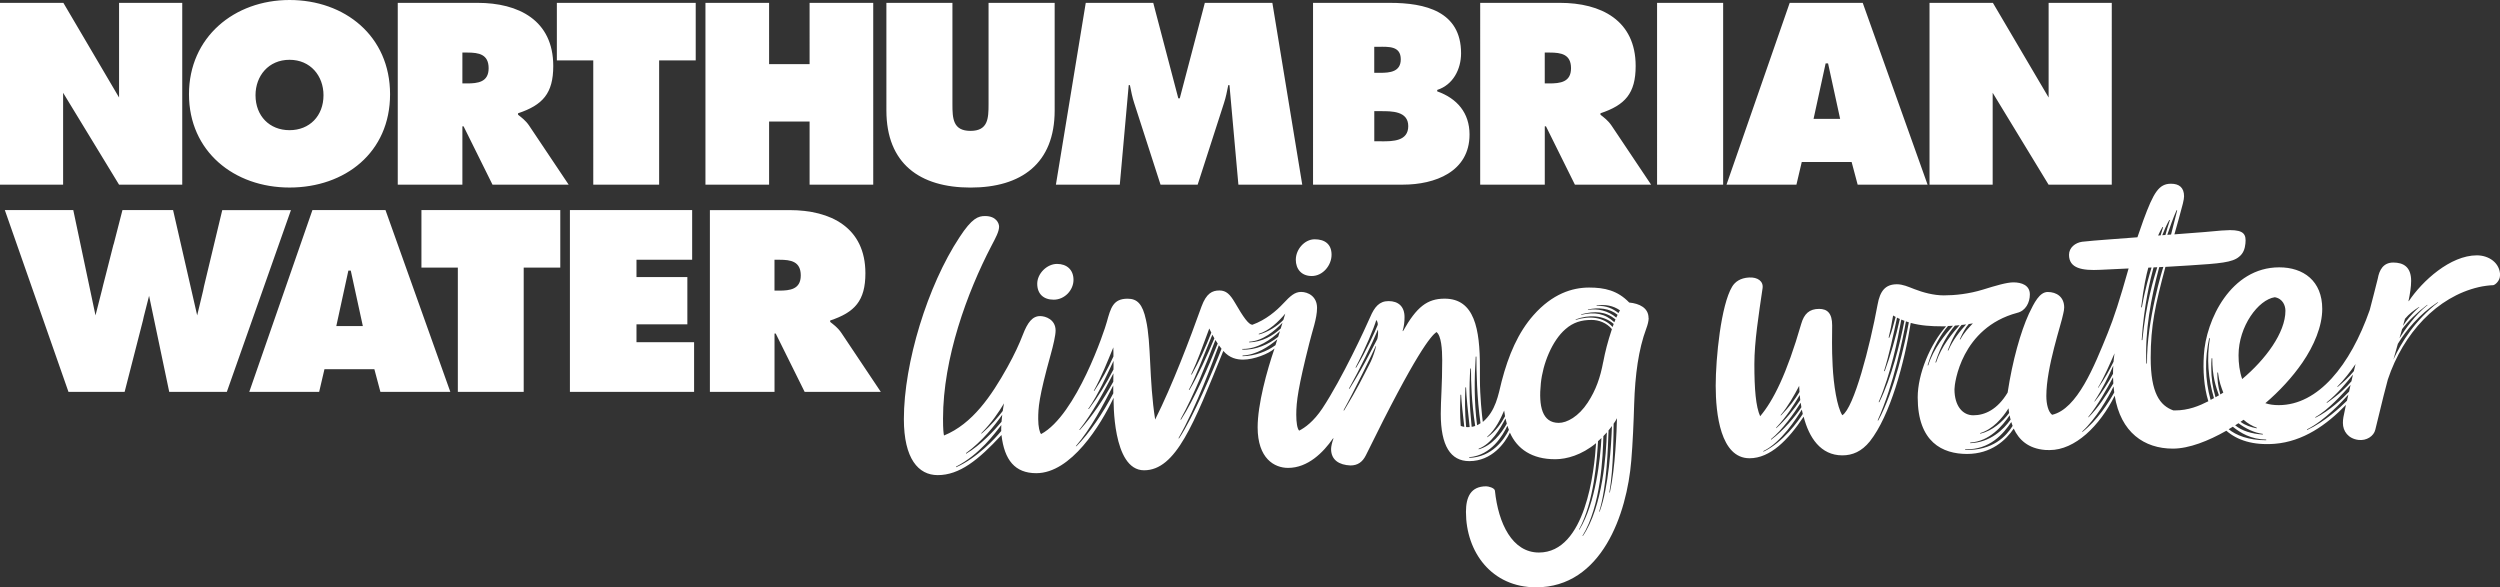
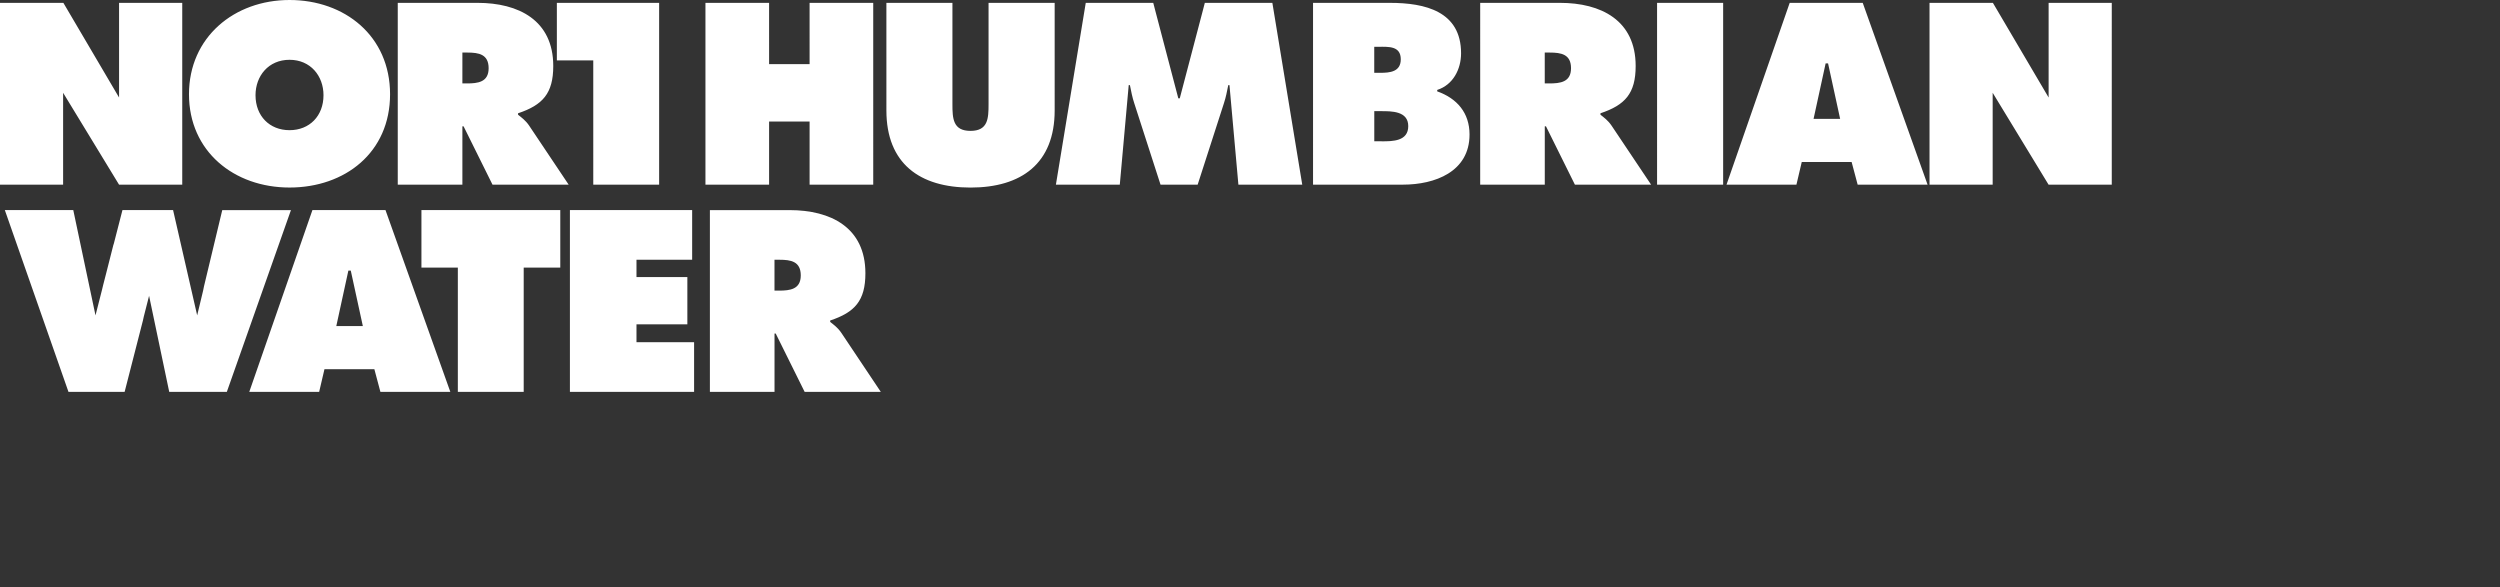
<svg xmlns="http://www.w3.org/2000/svg" viewBox="0 0 708.66 166.48">
  <rect x="0" y="0" width="708.66" height="166.48" fill="#333333" stroke="none" />
  <defs>
    <style>.d{fill:#fff;}</style>
  </defs>
  <g id="a" />
  <g id="b">
    <g id="c">
      <g>
-         <path class="d" d="M109.27,59.55h-20.71l-17.9,51.53h19.81l1.5-6.42h14.15l1.71,6.42h19.82l-18.38-51.53Zm-13.94,32.87l3.42-15.72h.68l3.42,15.72h-7.52Zm24.13-32.87h39.36v16.31h-10.37v35.22h-18.67v-35.22h-10.32v-16.31Zm60.96,37.45h16.33v14.08h-35.2V59.55h34.65v14.07h-15.78v4.92h14.42v13.39h-14.42v5.06ZM157.85,.82h39.36V17.13h-10.37V52.35h-18.67V17.13h-10.32V.82ZM6.86,52.35H0V.82H17.97l15.78,26.82V.82h17.91V52.35h-17.91l-15.86-26.05v26.05H6.86ZM82.07,0c-15.65,0-28.5,10.52-28.5,26.72s12.78,26.44,28.5,26.44,28.5-9.91,28.5-26.44S97.72,0,82.07,0Zm0,36.9c-5.67,0-9.64-4.03-9.64-9.91,0-5.47,3.69-10.04,9.64-10.04s9.63,4.57,9.63,10.04c0,5.88-3.96,9.91-9.63,9.91Zm67.92-1.3c-1.03-1.5-2.19-2.32-3.14-3.08v-.41c6.97-2.33,9.98-5.6,9.98-13.4,0-12.98-9.84-17.9-21.46-17.9h-22.62V52.35h18.32v-16.54h.34l8.2,16.54h21.59l-11.21-16.74Zm-17.63-11.96h-1.29V14.9h1.43c3.21,0,6.01,.48,6.01,4.44s-3.07,4.31-6.15,4.31Zm-49.88,35.9l-18.18,51.54h-16.33l-5.71-27.23c-.52,2.01-1.04,4.08-1.51,5.94-.06,.35-.14,.7-.23,1.05l-5.19,20.24h-15.92L1.37,59.55H20.77l6.3,29.85,1.86-7.31c.1-.43,.2-.86,.31-1.29l.8-3.11,2.15-8.47v.13l2.52-9.8h14.35l6.83,29.85,1.69-7.04c.08-.38,.14-.76,.23-1.14l5.19-21.66h19.48ZM580.7,.82h17.91V52.35h-17.91l-15.85-26.05v26.05h-17.9V.82h17.97l15.79,26.82V.82Zm-110.98,0h18.73V52.35h-18.73V.82Zm-12.91,34.78c-1.02-1.5-2.18-2.32-3.14-3.08v-.41c6.97-2.33,9.98-5.6,9.98-13.4,0-12.98-9.84-17.9-21.46-17.9h-22.61V52.35h18.31v-16.54h.34l8.2,16.54h21.6l-11.21-16.74Zm-17.63-11.96h-1.3V14.9h1.43c3.21,0,6.02,.48,6.02,4.44s-3.08,4.31-6.15,4.31ZM528.02,.82h-20.71l-17.91,51.53h19.82l1.51-6.42h14.14l1.71,6.42h19.82L528.02,.82Zm-13.94,32.87l3.42-15.72h.69l3.42,15.72h-7.52ZM280.23,.82h18.73V31.3c0,15.03-9.43,21.87-23.85,21.87s-23.85-6.83-23.85-21.87V.82h18.72V29.52c0,4.03,.13,7.58,5.12,7.58s5.12-3.55,5.12-7.58V.82Zm127.17,25.08v-.41c4.5-1.44,6.76-5.88,6.76-10.39,0-11.89-10.18-14.29-20.16-14.29h-21.8V52.34h25.49c9.02,0,18.87-3.62,18.87-14.21,0-6.15-3.56-10.25-9.16-12.23Zm-17.84-12.64h1.29c2.74,0,6.22-.27,6.22,3.55,0,3.55-3.08,3.83-5.81,3.83h-1.71v-7.38Zm2.12,26.79h-2.12v-8.54h1.84c3.01,0,7.79-.07,7.79,4.24s-4.44,4.31-7.52,4.31Zm-173.67,12.3h-18.04V.82h18.04V18.18h11.48V.82h18.04V52.35h-18.04v-17.9h-11.48v17.9Zm20.47,41.99c-1.03-1.51-2.19-2.32-3.15-3.08v-.41c6.97-2.32,9.98-5.6,9.98-13.39,0-12.98-9.84-17.9-21.46-17.9h-22.62v51.53h18.32v-16.54h.34l8.2,16.54h21.59l-11.2-16.75Zm-17.64-11.96h-1.3v-8.75h1.44c3.21,0,6.01,.48,6.01,4.44s-3.08,4.31-6.15,4.31ZM360.67,.82l8.47,51.53h-18.1l-2.53-28.22h-.34c-.34,1.71-.68,3.48-1.23,5.13l-.11,.34-7.34,22.75h-10.52l-7.34-22.75-.11-.34c-.55-1.64-.89-3.42-1.23-5.13h-.34l-2.53,28.22h-18.11L307.77,.82h19.14l.53,2.05,6.57,25.01h.41l6.57-25.01,.53-2.05h19.15Z" />
-         <path class="d" d="M367.32,73.58c0-2.88,2.47-5.75,5.34-5.75s4.79,1.37,4.79,4.38-2.47,6.03-5.62,6.03c-2.88,0-4.52-1.92-4.52-4.66Zm-68.64,11.37c3.15,0,5.62-2.74,5.62-5.62s-1.92-4.52-4.66-4.52c-2.88,0-5.62,2.74-5.62,5.62s1.78,4.52,4.66,4.52Zm409.98-6.85c0,1.37-1.23,2.6-1.92,2.74-.96,0-3.01,.28-4.11,.55-11.78,2.74-21.37,13.02-25.76,26.18-.68,2.6-1.37,5.07-3.56,14.25-.41,1.78-2.47,3.18-4.8,2.88-2.88-.38-4.38-2.47-4.38-4.8,0-.55,.04-1.1,.14-1.64l.72-3.49c-5.51,5.72-12.16,10.38-20.17,11.03-6.23,.48-10.65-1.03-13.73-3.7-5.07,2.88-10.55,5.07-15.17,5.07-8.08,0-14.79-4.56-16.47-15-4.25,8.56-11.24,15.41-18.46,15.41-.41,0-.82,0-1.23-.03-4.83-.38-7.5-2.91-8.94-6.06-2.22,3.29-6.37,7.19-13.25,7.19s-13.97-3.29-13.97-16.03c0-6.68,3.56-15.11,8.05-20.15h-1.33c-2.81,0-5.82-.17-8.7-.96-1.78,11.35-5.82,26.28-11.58,33.57-2.33,2.88-4.93,3.97-7.81,3.97-6.16,0-9.45-5.07-10.96-10.96-4.39,6.58-9.45,11.78-15.34,11.78-8.22,0-9.59-12.61-9.59-20.55s1.51-22.89,4.66-28.09c.82-1.37,2.33-2.47,4.79-2.6,2.47-.14,4.11,1.1,3.84,3.01-1.1,7.54-2.33,15.21-2.33,21.52,0,7.12,.41,12.06,1.64,14.8,3.7-4.38,7.53-11.92,11.64-26.18,.82-2.88,2.33-4.25,5.07-4.25,2.33,0,3.7,1.23,3.7,4.66,0,3.15-.14,6.31,.14,11.52,.27,5.34,1.23,11.64,2.74,13.97,3.29-2.05,7.81-19.46,10-31.38,.69-3.84,2.19-5.75,5.48-5.75,1.64,0,3.15,.68,4.93,1.37,2.46,.96,5.48,1.78,8.36,1.78,3.15,0,7.12-.41,11.1-1.64,3.56-1.1,6.71-2.05,8.63-2.05,2.33,0,4.66,.82,4.66,3.42,0,2.33-1.23,4.66-3.56,5.21-15.89,4.25-17.81,20.01-17.81,21.65,0,4.79,2.33,7.4,5.34,7.4,3.29,0,6.85-1.64,9.73-6.44,1.37-9.04,3.7-17.27,6.03-22.34,1.51-3.15,3.01-6.17,5.34-6.17,2.47,0,4.66,1.37,4.66,4.39,0,.55-.14,1.23-.27,1.78-.55,3.01-4.79,15.08-4.79,23.3,0,2.33,.55,4.52,1.64,5.34,7.12-1.64,11.92-13.7,15.76-23.16,1.75-4.32,3.39-9.35,5.92-18.32l-7.98,.38c-5.21,.27-8.91-.41-8.91-4.25,0-2.05,1.78-3.42,3.7-3.7,4.45-.48,8.9-.72,15.69-1.27,.69-2.05,1.13-3.29,1.71-4.9,2.88-7.81,4.38-10.28,7.81-10.28,2.33,0,3.7,1.1,3.7,3.56,0,.96-.41,2.47-1.51,6.44l-1.23,4.35,8.49-.65c3.97-.41,6.44-.55,7.26-.55,3.97,0,4.66,1.23,4.38,3.84-.14,1.37-.55,2.74-1.78,3.7-1.92,1.64-5.48,1.92-14.11,2.47-1.88,.14-4.35,.27-6.78,.41-2.88,10.79-4.18,16.65-4.18,25.76,0,10,2.6,13.56,6.44,14.93h.41c3.84,0,6.88-1.27,9.49-2.6-1.27-4.15-1.54-8.8-1.27-13.02,.55-10.01,7.67-24.94,21.37-24.94,6.85,0,12.19,3.84,12.19,11.78,0,4.93-2.33,10.42-5.62,15.22-2.88,4.18-6.54,8.12-10.51,11.51,1.13,.38,2.36,.55,3.8,.55,11.17,0,20.28-11.27,25.79-26.96,.82-3.15,1.61-6.16,2.29-8.94,.41-2.33,1.51-4.52,4.38-4.52s5.07,1.23,5.07,5.21c0,1.71-.34,3.77-.75,5.69l.07,.07c3.83-5.75,11.78-13.01,19.32-13.01,3.29,0,6.58,2.05,6.58,5.75Zm-203.88,39.73c2.47-2.5,4.11-4.73,5.31-6.72l-.09-1.73c-1.34,2.57-3.2,5.89-5.22,8.25v.19Zm-1.29,3.56c2.64-2.36,5.17-5.53,6.82-7.99,0,0-.08-.81-.15-1.43-1.54,2.57-3.62,6.05-6.67,9.23v.19Zm-1.48,3.28c3.56-2.6,6.98-6.76,8.62-9.23,0,0-.05-.29-.08-.53-.04-.23-.12-.75-.12-.75-1.75,2.84-5.26,7.8-8.41,10.31v.19Zm9.01-7.34s-.07-.31-.12-.56c-.06-.26-.15-.66-.15-.66-1.47,2.43-5.93,9.39-10.89,11.75v.19c5.58-2.64,9.93-8.77,11.17-10.72Zm24.33-21.59h.19c.83-2.04,1.09-3.33,1.81-5.9l-.72-.41c-.53,2.97-.67,3.86-1.28,6.3Zm-1.29,9.47h.19c1.54-4.11,3.2-9.75,4.29-14.79,0,0-.2-.09-.35-.16-.15-.07-.45-.22-.45-.22-1.03,4.9-2.28,10.71-3.69,15.17Zm-1.53,8.78h.19c3.49-7.02,5.88-16.67,7.12-23.05,0,0-.26-.1-.44-.17-.18-.07-.45-.18-.45-.18-1.03,5.79-2.9,15.11-6.42,23.39Zm8.56-22.63s-.24-.07-.39-.12c-.16-.05-.43-.14-.43-.14-.82,4.66-3.4,17.77-8.03,28.08h.19c4.52-8.29,7.56-21.82,8.66-27.82Zm16.97,.5c-.89,1.03-1.64,2.33-2.54,4.35h.19c1.06-1.99,2.37-3.31,3.53-4.55-.34,.07-.65,.12-1.18,.2Zm-4.47,.48l-.78,.04s-.46,.03-.62,.03c-1.88,2.19-4.25,6-5.79,11.14h.19c1.47-4.76,4.95-8.91,7-11.21Zm-4.78,10.4c1.57-4.73,4.69-8.33,6.67-10.56,0,0-.37,.04-.59,.06-.22,.02-.74,.06-.74,.06-1.85,2.16-3.96,5.47-5.54,10.44h.19Zm3.48-3.39c1.27-3.02,3.43-5.64,5.04-7.39l-1.3,.16c-1.37,1.58-2.66,3.83-3.93,7.23h.19Zm9.03,23.6c3.53-.86,6.32-3.38,8.2-5.88,0,0-.04-.22-.1-.65-.05-.43-.07-.68-.07-.68-1.75,2.78-4.47,5.96-8.03,7.02v.19Zm-2.84,2.68c5.69-.21,9.44-3.85,11.46-6.69,0,0-.07-.25-.14-.53-.07-.28-.14-.69-.14-.69-2.02,3.01-5.76,7.45-11.17,7.72v.19Zm12.03-4.89c-.13-.32-.28-.77-.38-1.11-2.16,3.22-6.05,7.96-13.07,7.72v.19c7.88,.24,11.67-3.97,13.45-6.81Zm23.22-6.84c1.99-2.43,3.94-5.51,5.24-7.94,0,0,0-.64,.02-1.13,.02-.49,.05-1.17,.05-1.17-1.3,2.92-2.91,6.34-5.31,10.04v.19Zm-1.74,4.44c2.94-2.98,4.9-6.07,7.06-9.63-.03-.51-.07-1.26-.07-1.78-1.54,2.95-4.38,8.03-6.99,11.21v.19Zm7.32-7.1c-.07-.48-.16-1.18-.19-1.7-1.41,3.02-5.03,9.22-8.86,12.75v.19c4.28-3.36,7.48-8.37,9.06-11.25Zm.1-11.11c-1.13,2.57-3.06,7.04-4.67,9.68v.19c1.92-2.71,3.38-5.39,4.37-7.45,.03-.68,.17-1.44,.29-2.42Zm14.94-33.56l1.07-.09,1.74-6.87h-.19c-.99,2.26-1.9,4.86-2.62,6.95Zm.56-4.21c-.82,1.47-1.47,3.01-1.99,4.32l.9-.07c.34-1.2,.66-2.42,1.28-4.24h-.19Zm-3.16,4.41l.71-.06,.71-2.35h-.19c-.51,.86-.89,1.62-1.23,2.41Zm-4.8,20.35h.19c.99-5.58,2.14-9.17,2.75-11.29-.31,.01-.61,.03-.92,.04-.58,2.09-1.31,5.36-2.03,11.25Zm.33,9.3c1.06-10.45,3.2-17.38,4.23-20.67l-1.06,.05c-.92,3.36-2.75,11.02-3.36,20.61h.19Zm1.32,6.61c-.14-12.27,4.57-27.24,4.64-27.37-.39,.02-.83,.05-1.18,.07-2.33,8.8-4.09,18.02-3.64,27.31h.19Zm18.98,9.82c-1.64-5.51-2.09-11.18-1.16-16.98h-.19c-1.27,5.72-1.21,11.77,.4,17.49l.62-.33,.34-.18Zm1.41-.79c-.86-2.4-1.89-5.39-1.89-10.5h-.19c-.1,.96-.09,1.82-.09,2.77,0,2.84,.38,5.43,1.2,8.28,0,0,.66-.38,.96-.55Zm1.24-.76c-.58-1.58-1.19-3.03-1.5-5.7h-.19c0,2.12,.13,3.71,.85,6.21l.84-.52Zm4.32-10.6c0,2.23,.27,4.59,1.03,6.75,6.61-5.55,12.26-13.13,12.26-19.36,0-1.37-.68-3.42-3.01-3.84-4.66,.69-10.28,8.22-10.28,16.45Zm1.42,18.29l-.85,.58c1.37,1.03,2.84,1.48,4.59,1.85v-.19c-1.16-.41-2.69-1.26-3.73-2.24Zm-2.38,1.57c1.99,1.61,4.58,2.38,7.84,2.62v-.19c-2.47-.31-4.92-1.55-6.91-3.02l-.93,.59Zm8.79,4.04c-4.25-.07-7.24-1.83-9.46-3.64,0,0-.77,.46-1.17,.71,2.12,1.71,5.5,3.12,10.64,3.12v-.19Zm23.3-12.75c-1.64,1.81-6.68,7.36-11.72,9.86v.19c5.07-2.36,9.64-6.6,11.32-8.31,.1-.51,.26-1.23,.4-1.74Zm.61-2.73l-.03,.03c-2.05,2.33-6.23,7.04-9.93,9.09v.19c4.01-1.99,7.63-5.38,9.55-7.43l.42-1.88Zm.69-2.94c-1.82,2.3-4.49,5.56-7.43,7.86v.19c3.39-2.33,5.63-4.51,7-6.15l.43-1.9Zm.74-2.98c-1.4,2.05-3.32,4.54-5.14,6.35v.19c1.64-1.37,3.25-2.82,4.65-4.53l.49-2.01Zm13.44-10.84c.97-1.43,2.12-3.07,4.65-5.33h-.14c-1.54,1.03-2.74,1.9-3.94,3.34l-.57,1.99Zm-.99,3.5c1.85-2.85,4.25-6.38,7.98-9.42h-.17c-2.91,2.23-5.25,4.45-7.07,6.85l-.74,2.57Zm10.99-10.16h-.21c-5.24,3.46-8.95,7.99-11.24,11.76l-1.26,4.45c2.22-4.83,6.13-11.14,12.71-16.21Zm-223.82,4.45c0,.82-.27,1.92-.69,3.02-2.19,5.89-3.15,13.02-3.42,21.38-.14,4.93-.41,11.23-.82,16.03-1.23,15.07-8.36,35.9-26.99,35.9-12.6,0-19.87-10-19.87-21.37,0-4.25,1.37-7.26,5.75-7.26,.55,0,2.33,.41,2.46,1.23,.96,9.32,4.93,17.54,12.47,17.54,13.25,0,15.72-23.15,16.2-31-4.14,3.42-8.36,4.52-11.44,4.55h-.24c-6.44,0-10.69-2.88-12.74-7.54-1.37,2.88-5.07,8.08-11.51,8.08-5.34,0-8.09-4.38-8.09-13.43,0-3.97,.41-7.95,.41-15.21,0-3.02-.27-6.99-1.64-7.95-1.51,1.1-5.62,5.62-20,34.94-.96,1.92-2.33,2.88-4.38,2.88-3.15-.14-5.48-1.51-5.48-4.66,0-.69,.27-1.92,.69-3.01h-.14c-2.74,3.97-7.12,8.36-12.74,8.36-3.84,0-8.63-2.6-8.63-11.51,0-6.44,2.6-16.03,4.79-22.33-1.64,1.51-5.89,3.15-8.9,3.15-1.78,0-3.84-.41-5.62-2.47-8.36,20.69-13.43,33.84-22.47,33.84s-8.63-20-8.63-20.55c-3.7,7.81-12.06,21.37-21.92,21.37-6.03,0-9.04-3.7-9.86-10.82-6.58,7.12-11.92,11.37-18.08,11.37-5.48,0-9.59-4.66-9.59-15.89,0-15.89,6.71-37.82,15.76-51.52,3.56-5.48,5.34-6.03,7.26-6.03,3.15,0,3.97,2.05,3.97,3.01,0,1.37-.96,3.15-2.19,5.48-6.85,13.15-13.7,31.79-13.7,48.92,0,3.15,.14,4.11,.27,4.8,8.08-3.29,13.43-11.23,17.95-19.32,2.06-3.7,3.43-6.72,4.38-9.19,1.37-3.56,2.74-5.34,4.93-5.34,1.51,0,4.38,.96,4.38,4.11,0,1.37-.68,4.25-1.37,6.72-3.43,12.33-3.56,15.21-3.56,18.36,0,2.19,.41,3.84,.82,4.25,10-5.34,18.08-29.6,18.63-31.79,1.1-3.97,1.78-6.58,5.89-6.58,2.74,0,4.25,1.51,5.21,6.03,1.51,6.58,.82,16.86,2.6,28.23,4.93-9.86,9.86-22.88,13.15-32.07,1.37-3.7,3.01-4.52,5.07-4.52,1.92,0,3.01,1.1,4.38,3.43,2.46,4.25,3.84,6.16,4.93,6.3,3.83-1.37,6.85-3.97,8.77-6.03,2.05-2.19,3.29-3.29,5.07-3.29,1.92,0,4.52,1.23,4.52,4.52,0,3.02-1.37,6.58-2.19,10-3.15,12.47-3.7,16.58-3.7,20.28,0,2.19,.27,3.97,.82,4.52,1.64-.82,4.11-2.6,6.58-6.3,5.62-8.5,12.19-22.75,13.56-25.9,1.23-2.88,2.6-4.52,5.21-4.52,2.74,0,4.52,1.51,4.52,4.52,0,1.37-.14,2.6-.55,3.97h.14c3.84-6.85,6.85-9.18,11.78-9.18,8.5,0,10,8.63,10,19.46v3.43c0,4.66,.55,10,.82,12.06,3.7-3.15,4.38-7.67,5.34-11.51,1.92-7.4,4.66-13.84,9.04-18.78,5.34-6.03,10.96-7.81,15.75-7.81,4.38,0,8.08,.82,11.37,4.25,2.88,.27,5.48,1.51,5.48,4.38Zm-183.5,30.33c-1.75,2.23-6.13,8.38-12.82,11.78v.19c6.03-2.67,11.18-8.28,12.79-10.27,0,0-.02-.92,.03-1.7Zm.26-2.92c-2.06,2.98-5.76,7.62-10.27,10.88v.19c4.18-2.46,8.08-6.67,10.07-9.07,.04-.48,.13-1.53,.2-2.01Zm.5-3.22c-1.5,2.54-3.56,5.56-6.41,8.43v.19c2.88-2.47,4.75-4.75,6.05-6.46,.04-.25,.09-.57,.14-.89,.07-.45,.16-.92,.22-1.28Zm25.42-3.54h.19c2.01-3.07,3.84-6.25,5.41-9.76h0v0c0-.26,0-.65,0-1.06-.01-.56-.03-1.16-.03-1.51-1.61,3.87-3.33,8.3-5.56,12.34Zm5.56,.71s-.01-.45-.01-.87v-1.38c-2.77,5.41-6.34,12.26-10.62,17.22h.19c3.65-3.66,7.53-9.39,10.44-14.98Zm.03-5.66c-2.71,5.17-5.84,11.16-9.69,16.02h.19c3.45-3.86,6.73-8.67,9.47-13.67,0-.65,.03-1.6,.04-2.36Zm.04-2.17c0-.37,0-1.39,0-1.39-1.95,4.15-4.26,9.39-7.18,13.64h.19c2.57-3.39,4.98-7.28,6.97-11.19,0,0,.02-.69,.02-1.06Zm21.98,2.48h.19c2.15-3.77,3.97-7.86,5.55-11.87,0,0-.19-.37-.27-.54-.09-.18-.31-.63-.31-.63-2.31,6.17-3.11,8.66-5.16,13.05Zm-.64,4.36h.19c2.36-3.94,5.04-9.76,7.06-14.62,0,0-.41-.71-.58-1.03-2.5,6-4.56,11.68-6.68,15.66Zm-2.39,8.42h.19c3.67-5.65,7.82-15.08,10.39-21.55,0,0-.19-.28-.29-.45-.1-.16-.36-.57-.36-.57-2.26,5.83-5.96,15.45-9.93,22.57Zm11.66-20.08c-.22-.27-.57-.72-.75-1-1.61,4.35-6.3,17.31-11.47,26.39h.19c4.01-5.96,9.67-19.33,12.03-25.39Zm15.82-2.68c-2.43,2.09-5.96,4.42-9.86,4.6v.19c3.7-.07,6.96-1.4,9.33-3.12l.53-1.67Zm.73-2.3c-2.47,2.3-6.29,5.13-10.67,5.03v.19c3.77,.2,7.56-1.52,10.17-3.61l.51-1.61Zm.75-2.42c-2.26,2.37-5.61,5.19-9.45,5.4v.19c3.73-.1,6.74-1.94,8.93-3.92l.51-1.67Zm.77-2.56c-1.92,2.29-4.62,4.9-7.5,5.72v.19c2.43-.55,5.46-2.49,6.96-4.13l.54-1.78Zm19.91,15.3h.19c2.94-4.9,5.29-10.07,6.12-12.13,.04-.68-.2-1.08-.42-1.36-.58,2.05-3.08,8.14-5.89,13.48Zm5.85-6.12h-.1c-.82,1.89-6.21,12.94-9.16,18.25h.19c3.83-6.3,5.32-9.5,7.1-12.93l.48-.96c.51-1.08,1.28-3.27,1.48-4.37Zm.54-4.57h-.07c-1.59,3.87-5.05,11.06-8.2,16.68h.19c2.36-3.77,4.25-7.12,5.79-10.14,.62-1.23,1.53-2.94,2.07-3.93,.14-.45,.29-1.48,.22-2.61Zm30.96,30.46c2.4-1.71,3.97-3.96,5.04-5.98,0,0-.16-.85-.25-1.61-.96,2.19-2.35,5.28-4.78,7.4v.19Zm-2.44,3.21v.19c3.73-1.03,6.4-4.46,7.98-7.27l-.37-1.48c-1.51,2.88-3.97,7.22-7.6,8.56Zm-.45-6.66c.38-.15,.71-.35,.98-.56-1.03-7.06-1.17-15-1.17-18.87h-.19c-.41,6.37-.47,12.72,.38,19.44Zm-1.54,.48c.37-.04,.73-.16,1.01-.26-1.06-6.92-1.19-12.41-1.19-16.28h-.19c-.38,5.17-.27,10.28,.38,16.54Zm-2.08,0c-.38-3.53-.78-6.54-.89-9.11h-.19c-.14,2.95-.17,5.75,.07,8.84,.19,.07,.69,.23,1,.27Zm1.52,.05c-.48-4.45-.92-8.29-1.02-11.23h-.19c-.17,3.53-.17,6.95,.21,11.23,.35,.04,.63,.04,1.01,0Zm11.12,.8s-.32-.83-.42-1.17c-1.3,2.71-4.55,8.41-10.82,8.92v.19c6.54-.21,9.94-5.3,11.24-7.94Zm20.49-32.61c3.87-.89,6.73-.37,9.4,2.1,.1-.27,.19-.5,.33-.81-2.81-2.26-5.82-2.46-9.73-1.43v.14Zm-1.55,1.44c3.87-1.2,7.85-.87,10.46,2.01l.31-.86c-2.95-2.57-7.17-2.66-10.77-1.29v.14Zm7.8,11.94c.55-2.88,1.23-5.62,2.46-9.33-1.51-1.78-3.7-2.6-5.75-2.6-2.88,0-5.21,.68-7.4,2.6-3.83,3.29-6.44,9.87-6.99,15.35-.69,6.58,.41,11.23,5.07,11.23,2.33,0,5.62-1.78,8.22-5.75,2.33-3.56,3.56-7.12,4.38-11.51Zm-6.74,47.5c4.66-7.54,5.93-20.31,6.24-25.96,0,0-.24,.23-.5,.47-.26,.24-.47,.42-.47,.42-.31,5.17-1.09,17.19-5.41,25.07h.14Zm7.77-27.56s-.27,.29-.5,.54l-.49,.53c-.14,5.69-.65,19.68-5.93,28.28h.14c5.62-8.25,6.61-23.35,6.78-29.35Zm-2.05,22.48c2.57-6.78,3.32-19.08,3.49-24.28,0,0-.3,.41-.47,.62-.16,.21-.49,.62-.49,.62-.17,4.8-.48,16.19-2.67,23.04h.14Zm4.92-26.5c-.25,.51-.58,1.08-.95,1.56-.07,3.32,.02,12.31-1.21,19.51h.14c1.54-6.75,1.95-17.84,2.02-21.06Zm.17-29.3c-2.29-1.88-5.49-2.16-8.4-1.51v.14c2.74-.51,5.73,.21,8.03,2.16,0,0,.1-.23,.19-.41,.09-.18,.19-.38,.19-.38Zm.68-1.26c-1.95-1.37-4.19-1.75-6.62-1.38v.14c2.74-.21,4.65,.8,6.19,2,0,0,.11-.21,.22-.4,.1-.19,.22-.37,.22-.37Z" />
+         <path class="d" d="M109.27,59.55h-20.71l-17.9,51.53h19.81l1.5-6.42h14.15l1.71,6.42h19.82l-18.38-51.53Zm-13.94,32.87l3.42-15.72h.68l3.42,15.72h-7.52Zm24.13-32.87h39.36v16.31h-10.37v35.22h-18.67v-35.22h-10.32v-16.31Zm60.96,37.45h16.33v14.08h-35.2V59.55h34.65v14.07h-15.78v4.92h14.42v13.39h-14.42v5.06ZM157.85,.82h39.36h-10.37V52.35h-18.67V17.13h-10.32V.82ZM6.86,52.35H0V.82H17.97l15.78,26.82V.82h17.91V52.35h-17.91l-15.86-26.05v26.05H6.86ZM82.07,0c-15.65,0-28.5,10.52-28.5,26.72s12.78,26.44,28.5,26.44,28.5-9.91,28.5-26.44S97.72,0,82.07,0Zm0,36.9c-5.67,0-9.64-4.03-9.64-9.91,0-5.47,3.69-10.04,9.64-10.04s9.63,4.57,9.63,10.04c0,5.88-3.96,9.91-9.63,9.91Zm67.92-1.3c-1.03-1.5-2.19-2.32-3.14-3.08v-.41c6.97-2.33,9.98-5.6,9.98-13.4,0-12.98-9.84-17.9-21.46-17.9h-22.62V52.35h18.32v-16.54h.34l8.2,16.54h21.59l-11.21-16.74Zm-17.63-11.96h-1.29V14.9h1.43c3.21,0,6.01,.48,6.01,4.44s-3.07,4.31-6.15,4.31Zm-49.88,35.9l-18.18,51.54h-16.33l-5.71-27.23c-.52,2.01-1.04,4.08-1.51,5.94-.06,.35-.14,.7-.23,1.05l-5.19,20.24h-15.92L1.37,59.55H20.77l6.3,29.85,1.86-7.31c.1-.43,.2-.86,.31-1.29l.8-3.11,2.15-8.47v.13l2.52-9.8h14.35l6.83,29.85,1.69-7.04c.08-.38,.14-.76,.23-1.14l5.19-21.66h19.48ZM580.7,.82h17.91V52.35h-17.91l-15.85-26.05v26.05h-17.9V.82h17.97l15.79,26.82V.82Zm-110.98,0h18.73V52.35h-18.73V.82Zm-12.91,34.78c-1.02-1.5-2.18-2.32-3.14-3.08v-.41c6.97-2.33,9.98-5.6,9.98-13.4,0-12.98-9.84-17.9-21.46-17.9h-22.61V52.35h18.31v-16.54h.34l8.2,16.54h21.6l-11.21-16.74Zm-17.63-11.96h-1.3V14.9h1.43c3.21,0,6.02,.48,6.02,4.44s-3.08,4.31-6.15,4.31ZM528.02,.82h-20.71l-17.91,51.53h19.82l1.51-6.42h14.14l1.71,6.42h19.82L528.02,.82Zm-13.94,32.87l3.42-15.72h.69l3.42,15.72h-7.52ZM280.23,.82h18.73V31.3c0,15.03-9.43,21.87-23.85,21.87s-23.85-6.83-23.85-21.87V.82h18.72V29.52c0,4.03,.13,7.58,5.12,7.58s5.12-3.55,5.12-7.58V.82Zm127.17,25.08v-.41c4.5-1.44,6.76-5.88,6.76-10.39,0-11.89-10.18-14.29-20.16-14.29h-21.8V52.34h25.49c9.02,0,18.87-3.62,18.87-14.21,0-6.15-3.56-10.25-9.16-12.23Zm-17.84-12.64h1.29c2.74,0,6.22-.27,6.22,3.55,0,3.55-3.08,3.83-5.81,3.83h-1.71v-7.38Zm2.12,26.79h-2.12v-8.54h1.84c3.01,0,7.79-.07,7.79,4.24s-4.44,4.31-7.52,4.31Zm-173.67,12.3h-18.04V.82h18.04V18.18h11.48V.82h18.04V52.35h-18.04v-17.9h-11.48v17.9Zm20.47,41.99c-1.03-1.51-2.19-2.32-3.15-3.08v-.41c6.97-2.32,9.98-5.6,9.98-13.39,0-12.98-9.84-17.9-21.46-17.9h-22.62v51.53h18.32v-16.54h.34l8.2,16.54h21.59l-11.2-16.75Zm-17.64-11.96h-1.3v-8.75h1.44c3.21,0,6.01,.48,6.01,4.44s-3.08,4.31-6.15,4.31ZM360.67,.82l8.47,51.53h-18.1l-2.53-28.22h-.34c-.34,1.71-.68,3.48-1.23,5.13l-.11,.34-7.34,22.75h-10.52l-7.34-22.75-.11-.34c-.55-1.64-.89-3.42-1.23-5.13h-.34l-2.53,28.22h-18.11L307.77,.82h19.14l.53,2.05,6.57,25.01h.41l6.57-25.01,.53-2.05h19.15Z" />
      </g>
    </g>
  </g>
</svg>